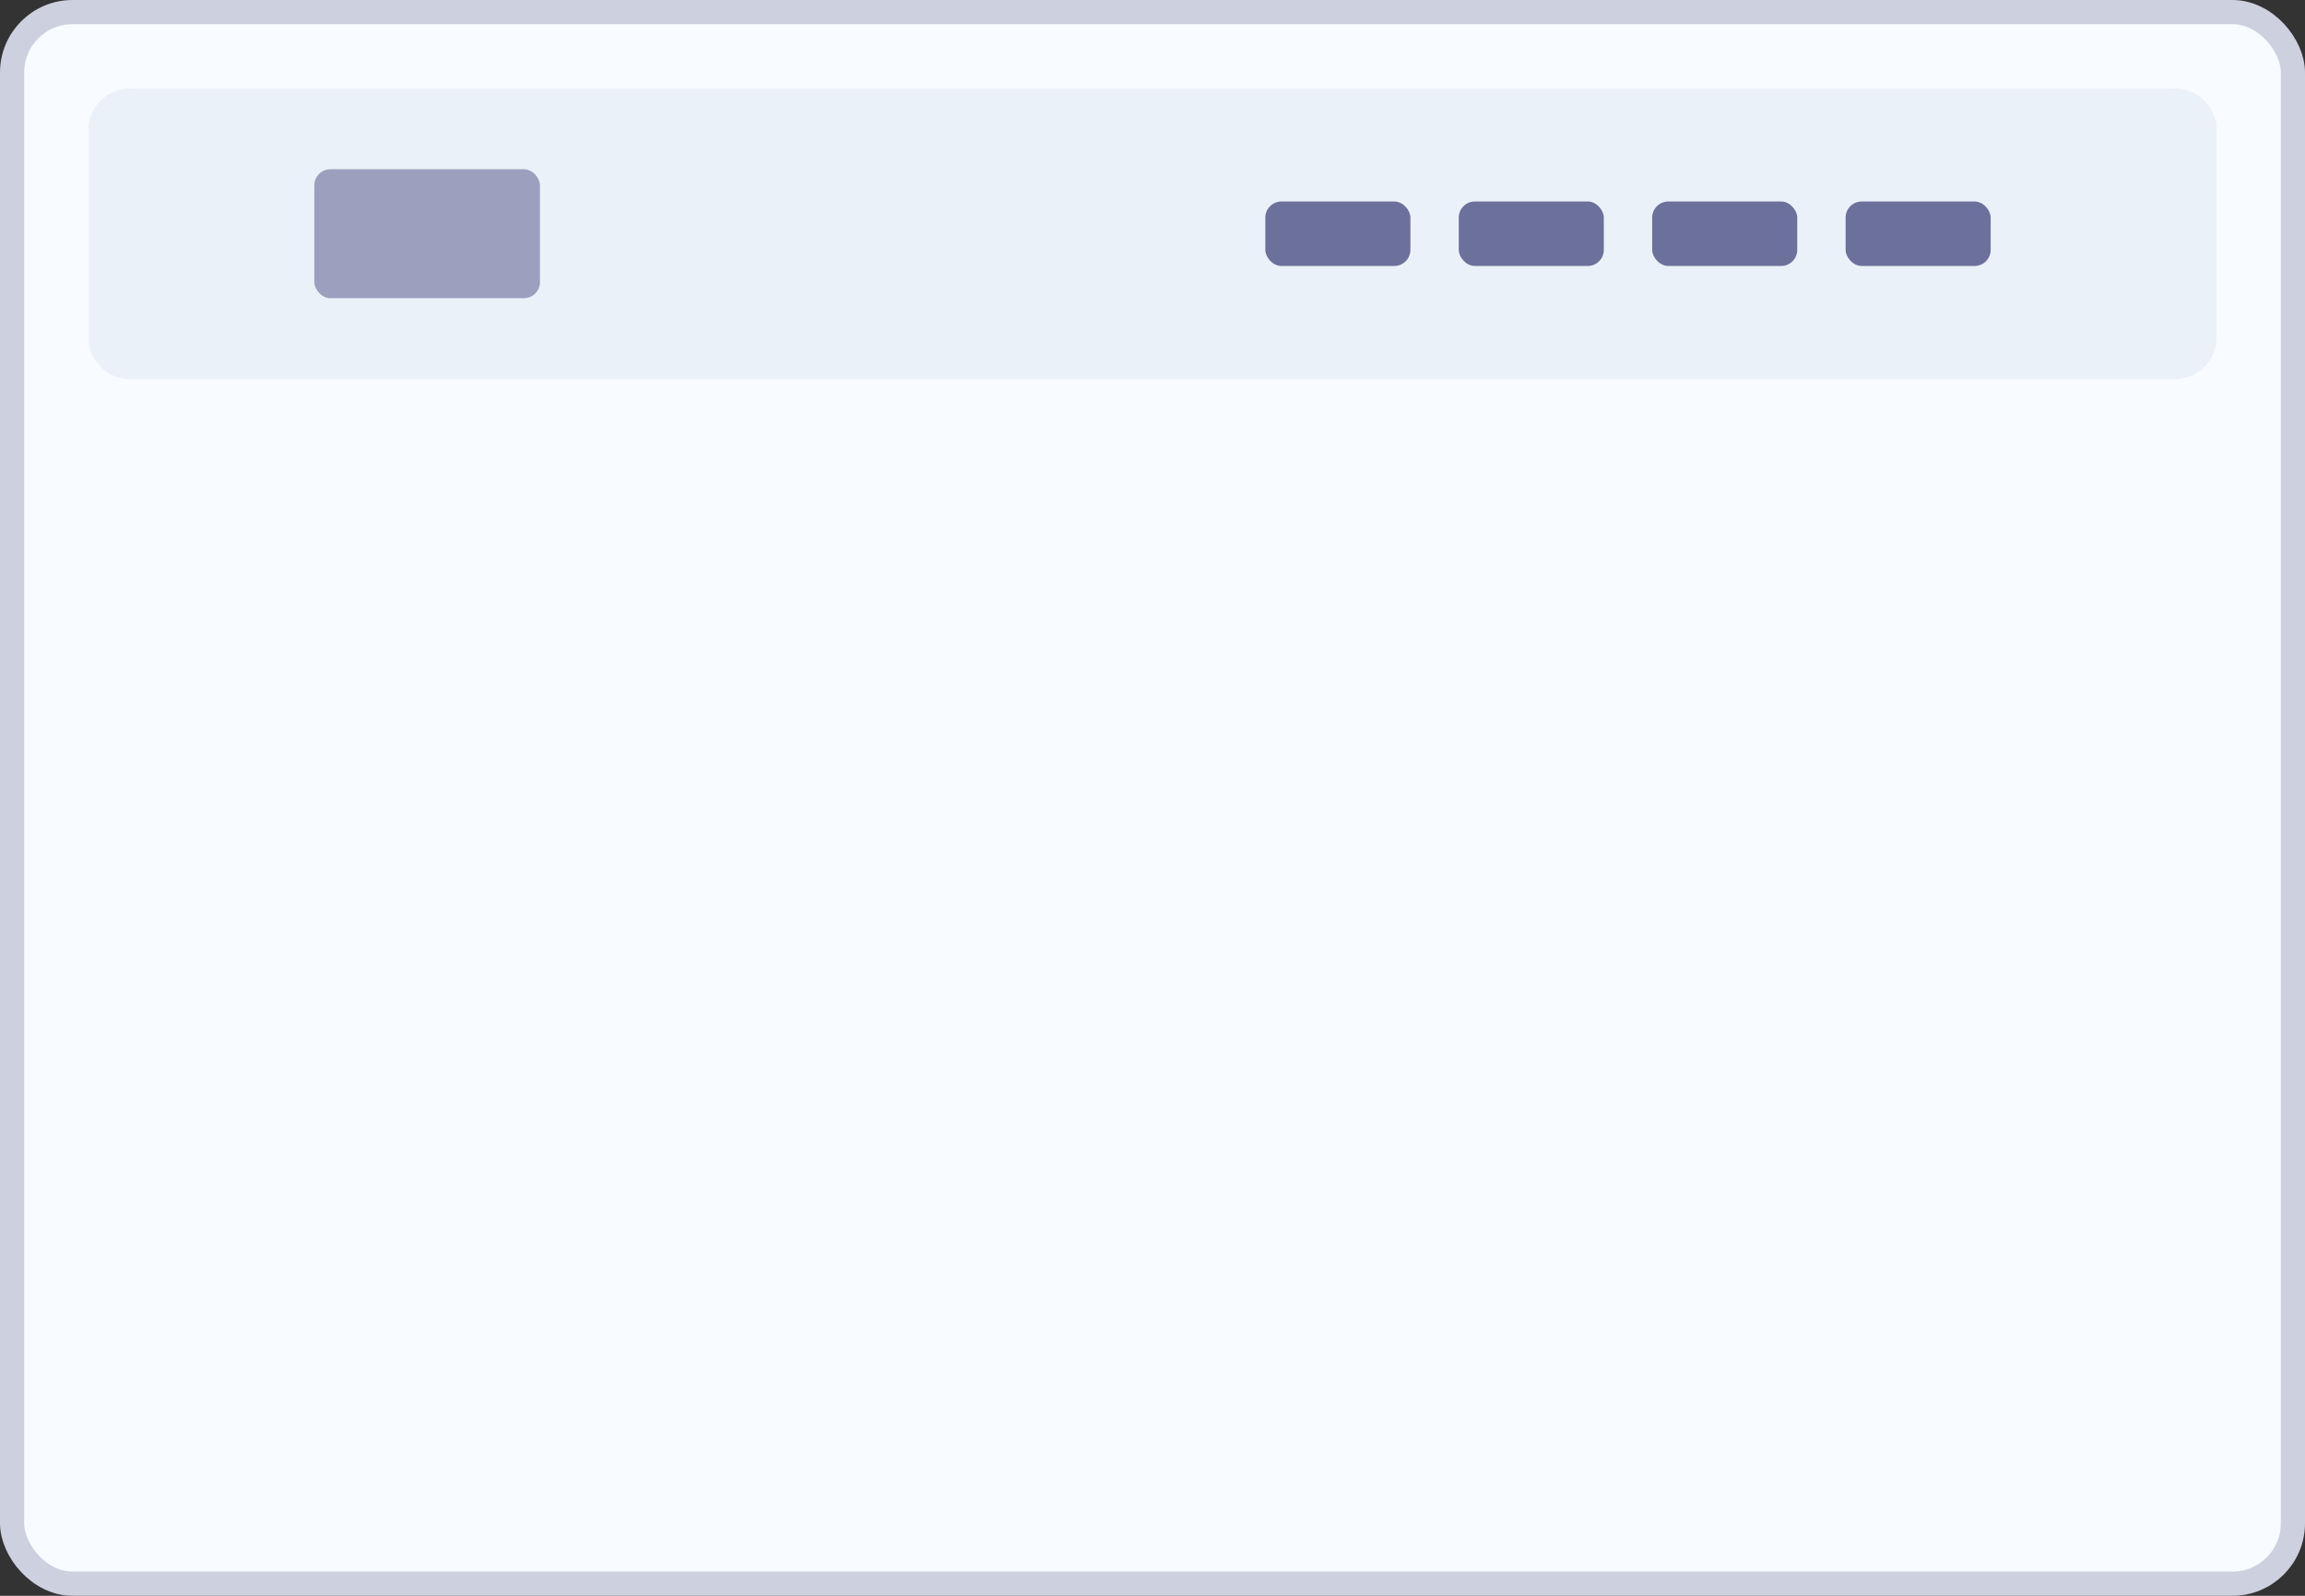
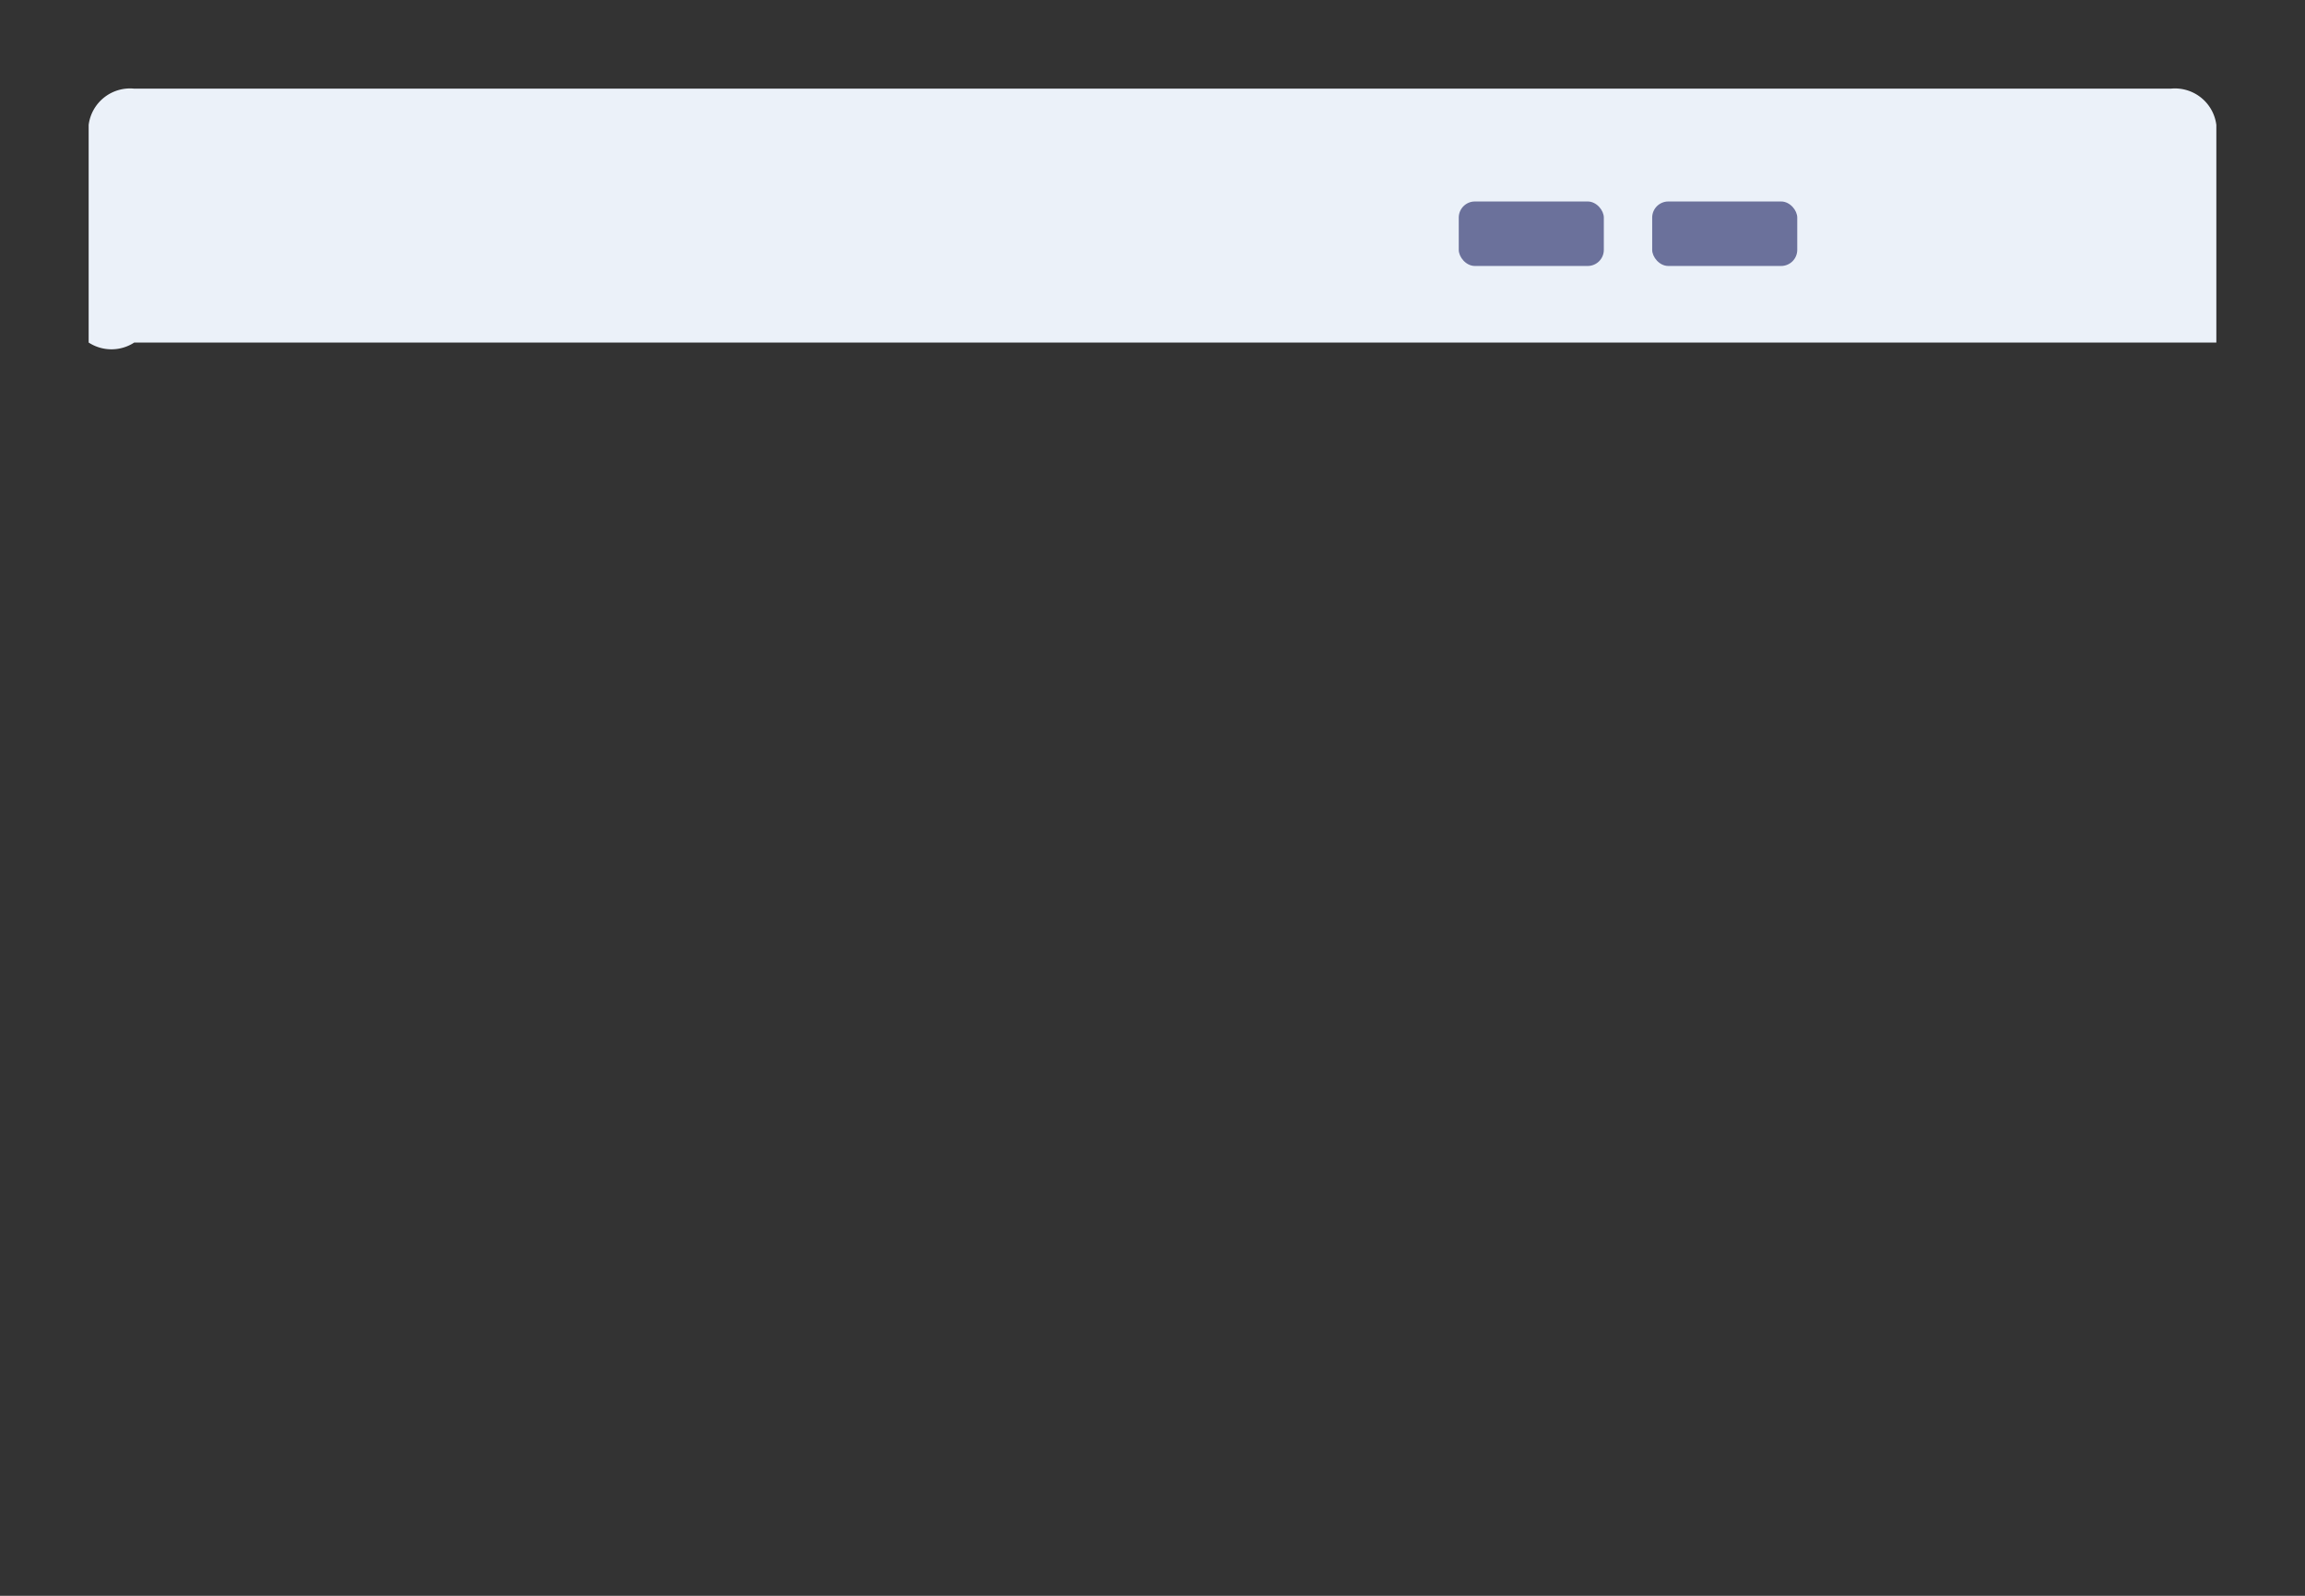
<svg xmlns="http://www.w3.org/2000/svg" width="143" height="99" viewBox="0 0 143 99">
  <rect x="0" y="0" width="143" height="99" fill="#333333" stroke="none" />
  <defs>
    <style>.a{fill:#f8fbff;stroke:#cdd0df;stroke-width:1.5px;}.b{fill:#ebf1f9;}.c{fill:#4b5082;isolation:isolate;opacity:0.5;}.d{fill:#6b719b;}</style>
  </defs>
-   <rect class="a" x="0.75" y="0.75" width="141.5" height="97.5" rx="3.75" />
-   <path class="b" d="M6,8.25A2.59,2.59,0,0,1,8.83,6H135.17A2.59,2.59,0,0,1,138,8.25v13.5A2.59,2.59,0,0,1,135.17,24H8.83A2.59,2.59,0,0,1,6,21.75Z" transform="translate(-0.5 -0.5)" />
-   <rect class="c" x="19.5" y="10.5" width="14" height="8" rx="1" />
-   <rect class="d" x="78.5" y="12.5" width="9" height="4" rx="1" />
+   <path class="b" d="M6,8.25A2.59,2.59,0,0,1,8.83,6H135.17A2.59,2.59,0,0,1,138,8.25v13.5H8.83A2.59,2.59,0,0,1,6,21.75Z" transform="translate(-0.5 -0.5)" />
  <rect class="d" x="90.5" y="12.5" width="9" height="4" rx="1" />
  <rect class="d" x="102.5" y="12.5" width="9" height="4" rx="1" />
-   <rect class="d" x="114.5" y="12.5" width="9" height="4" rx="1" />
</svg>